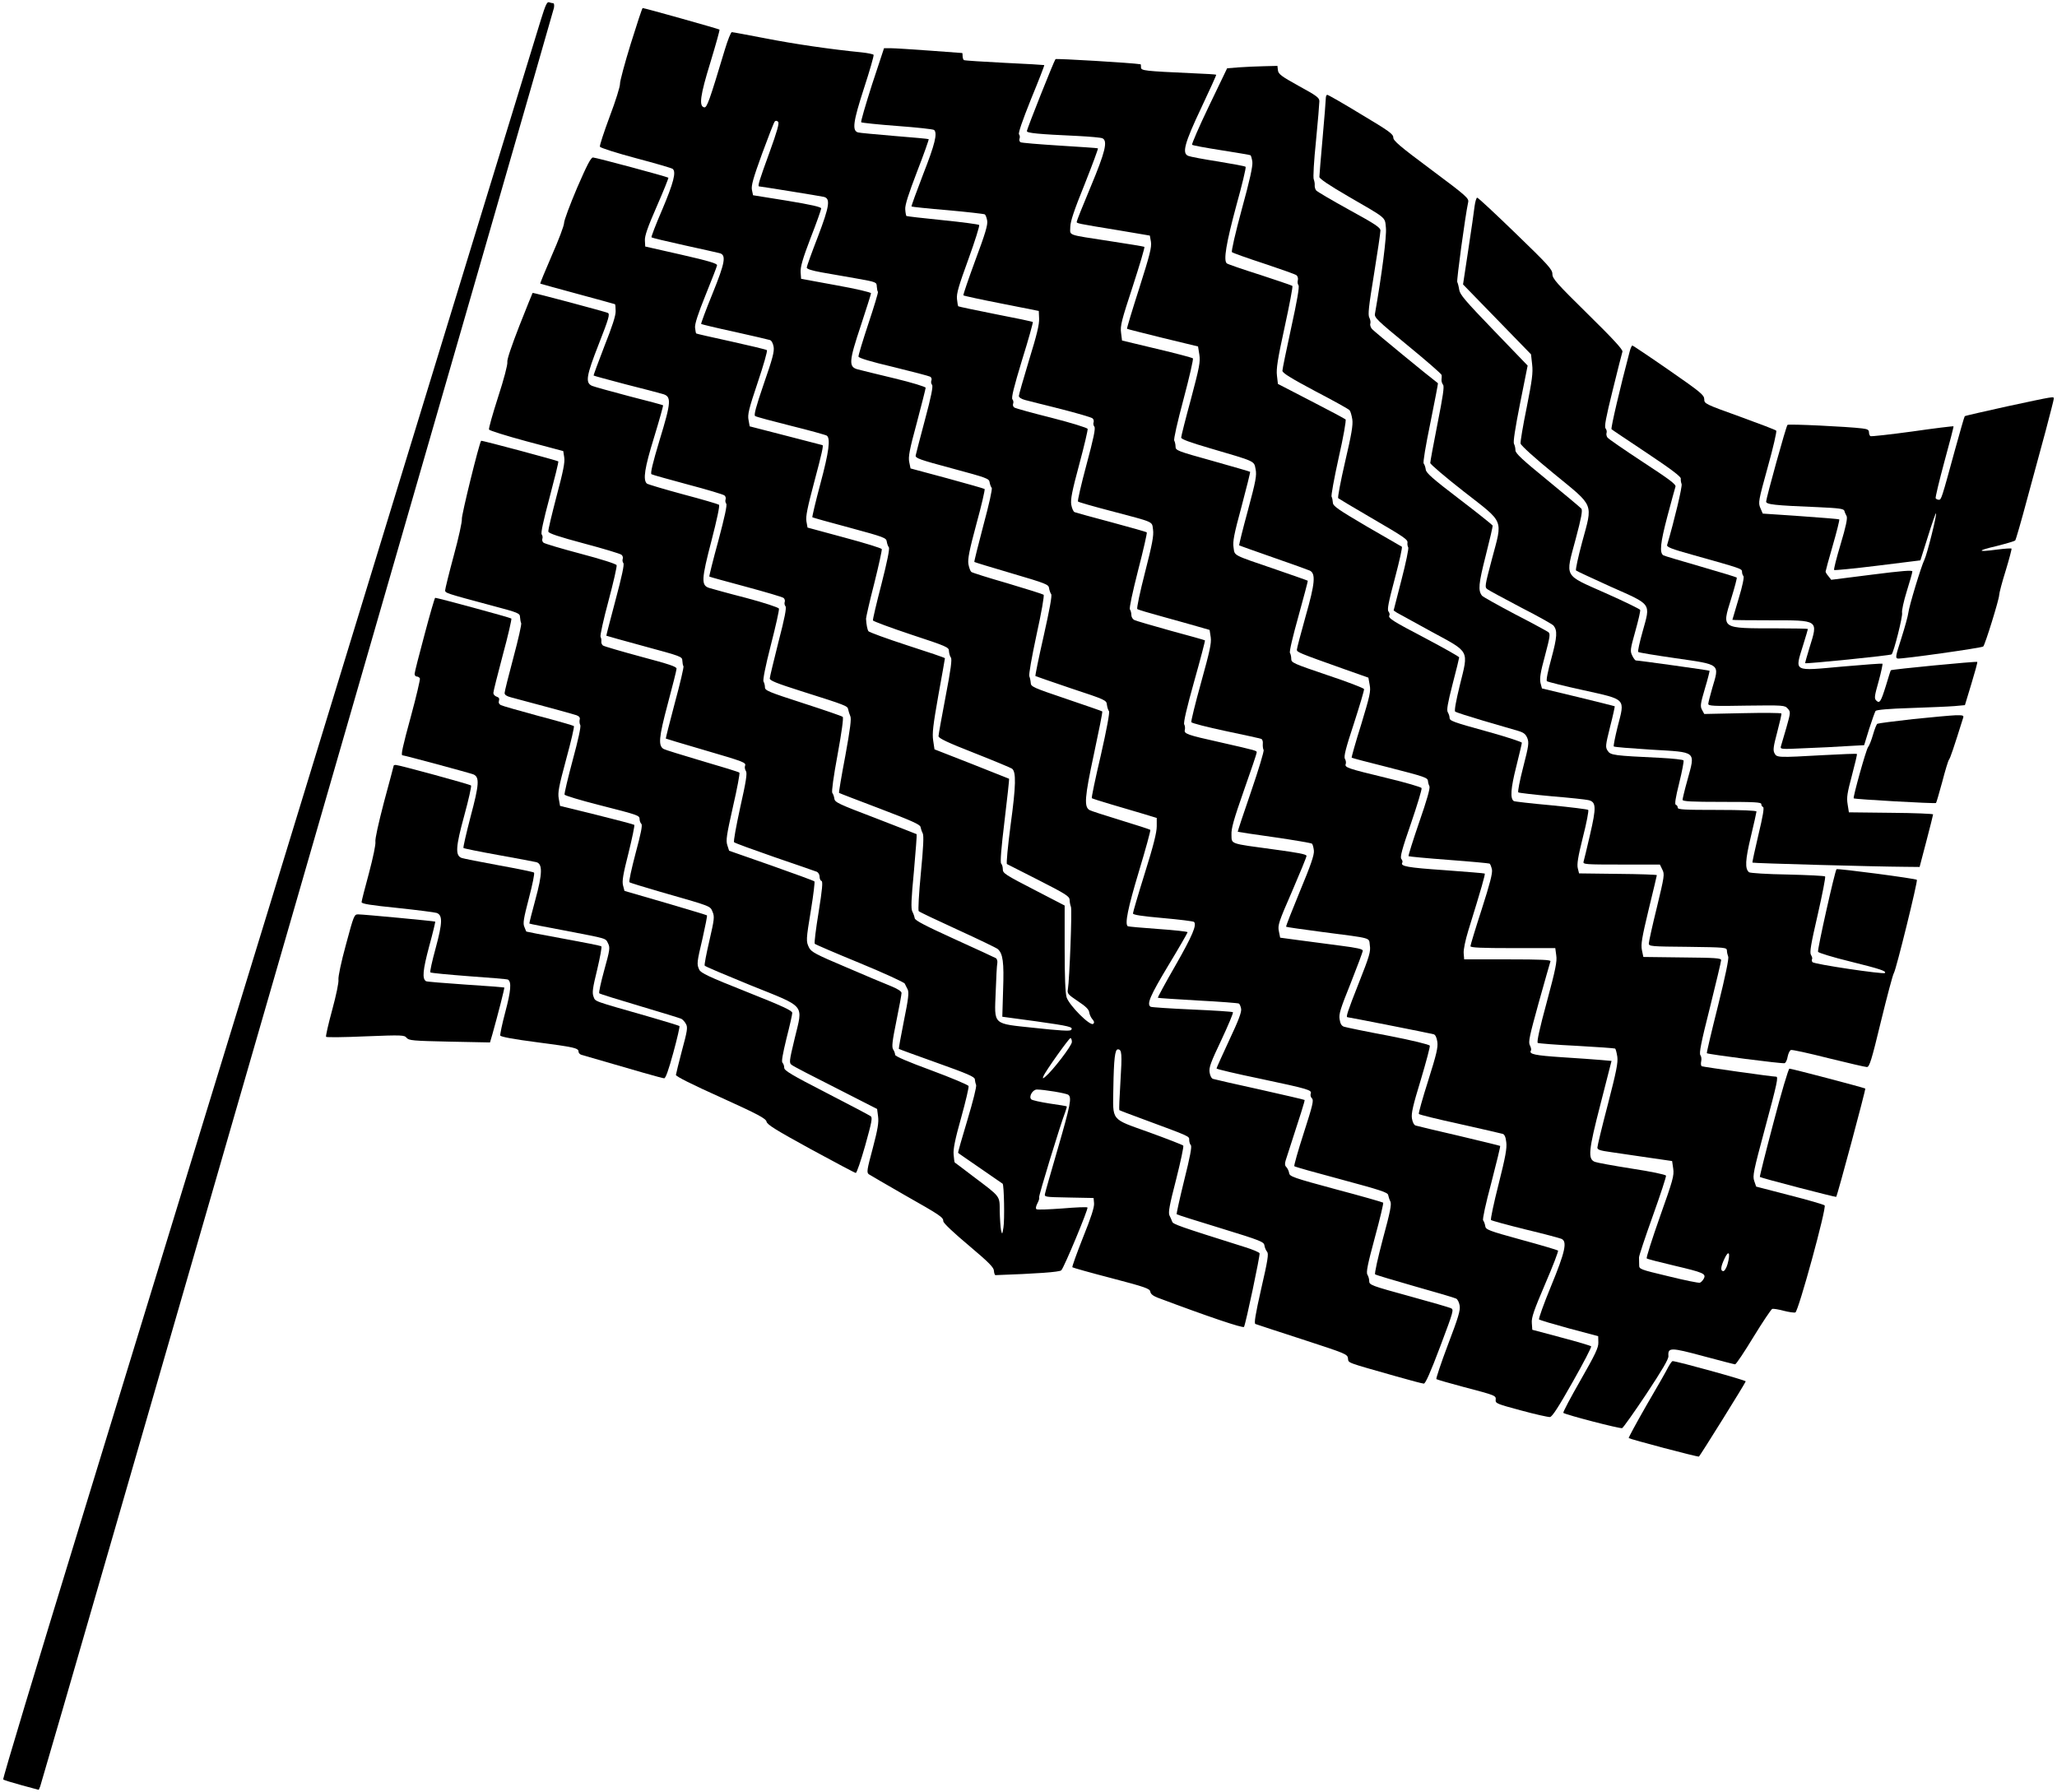
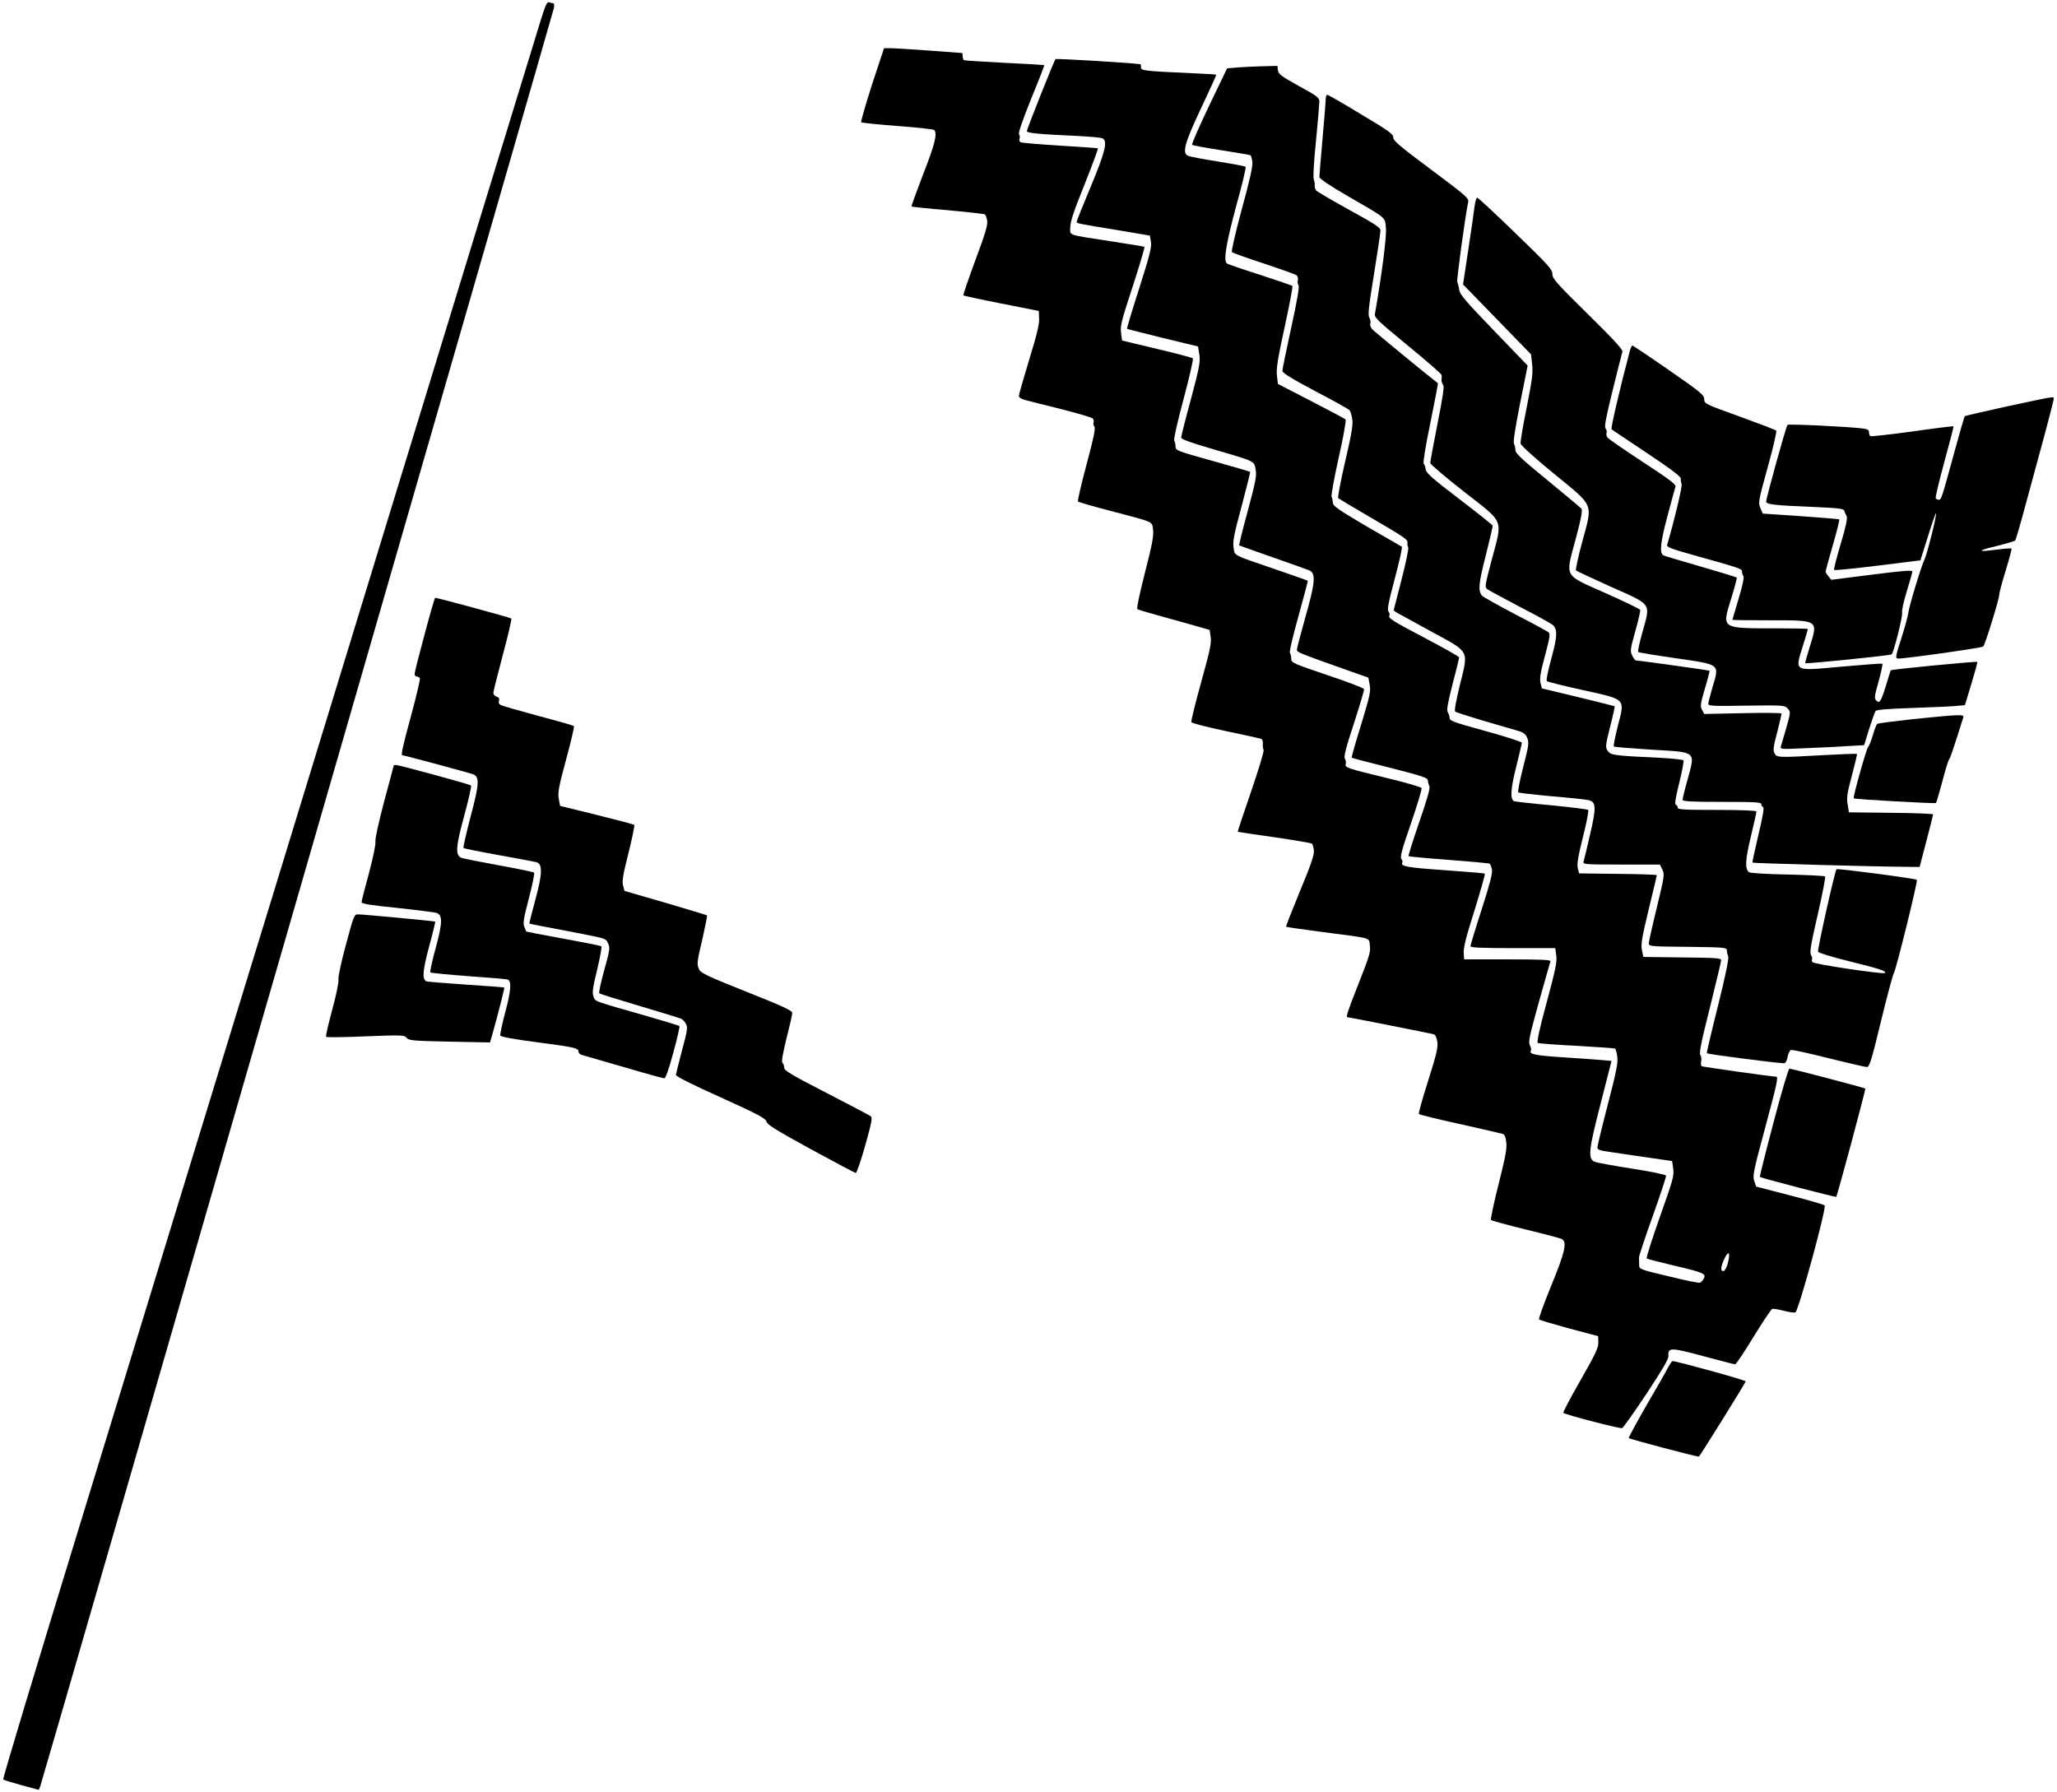
<svg xmlns="http://www.w3.org/2000/svg" version="1.0" width="1280pt" height="1115pt" viewBox="0 0 1280 1115" preserveAspectRatio="xMidYMid meet">
  <g transform="translate(0,1115) scale(0.1,-0.1)" fill="#000000" stroke="none">
    <path d="M3366 11028 c-19 -62 -188 -612 -375 -1223 -187 -610 -570 -1861 -851 -2780 -281 -918 -659 -2154 -841 -2745 -181 -591 -544 -1777 -807 -2635 -263 -858 -476 -1563 -472 -1568 3 -4 55 -20 114 -36 l107 -29 9 21 c12 27 3189 11029 3197 11068 3 17 1 29 -5 29 -6 0 -17 3 -26 6 -12 4 -22 -18 -50 -108z" />
-     <path d="M3925 10878 c-38 -123 -68 -235 -67 -250 1 -15 -27 -106 -64 -203 -36 -97 -64 -182 -61 -188 3 -7 103 -39 223 -71 121 -32 224 -62 230 -67 23 -19 5 -87 -65 -253 -40 -92 -70 -171 -67 -173 3 -3 94 -25 203 -49 109 -24 208 -46 219 -49 45 -10 37 -57 -43 -254 -41 -100 -72 -185 -70 -187 2 -2 96 -25 208 -49 112 -25 211 -48 220 -51 10 -3 19 -20 23 -42 5 -30 -7 -75 -61 -230 -50 -146 -63 -196 -54 -201 7 -5 108 -32 224 -61 117 -29 217 -57 222 -61 24 -18 13 -102 -40 -299 -30 -112 -52 -206 -50 -209 3 -2 108 -32 233 -65 214 -58 227 -63 230 -86 2 -14 8 -30 13 -36 6 -8 -10 -88 -46 -229 -31 -119 -55 -221 -53 -226 2 -5 109 -45 238 -88 225 -74 235 -79 235 -103 1 -14 6 -32 12 -40 8 -10 0 -72 -33 -243 -24 -126 -44 -237 -44 -246 0 -13 57 -40 223 -105 122 -48 227 -92 234 -97 27 -19 25 -106 -8 -348 -18 -137 -28 -244 -23 -246 5 -2 95 -48 199 -101 169 -86 190 -100 191 -122 0 -14 4 -33 8 -43 8 -17 -9 -456 -19 -514 -5 -25 1 -32 62 -73 49 -32 69 -52 71 -70 2 -14 11 -33 20 -43 11 -13 13 -20 5 -28 -18 -18 -150 115 -166 165 -8 28 -12 125 -12 306 l0 265 -168 87 c-209 108 -217 113 -217 141 0 13 -5 28 -10 33 -7 7 0 94 21 267 17 142 30 259 28 261 -2 1 -107 43 -234 93 l-230 90 -8 54 c-7 45 -1 95 32 282 23 125 41 229 41 231 0 3 -106 39 -234 80 -129 42 -238 82 -242 88 -7 11 -13 41 -15 78 0 8 22 107 51 219 28 112 49 208 47 214 -2 6 -106 38 -233 72 l-229 62 -7 39 c-5 30 6 84 48 242 49 183 59 231 52 232 -2 0 -104 27 -228 59 l-225 58 -7 39 c-7 33 1 68 57 234 36 107 62 197 57 201 -4 4 -104 28 -222 54 -118 26 -217 48 -218 50 -2 2 -5 19 -7 37 -2 22 19 87 66 203 38 94 70 176 71 184 2 11 -51 27 -222 66 l-225 51 -2 37 c-2 28 17 83 74 213 42 96 74 176 72 178 -8 7 -452 126 -469 126 -13 0 -37 -46 -99 -189 -44 -104 -81 -202 -81 -219 0 -16 -34 -106 -76 -201 -41 -95 -74 -174 -72 -176 2 -1 106 -30 232 -64 126 -34 231 -63 233 -64 2 -2 4 -21 4 -43 1 -27 -21 -95 -70 -218 -38 -99 -69 -182 -67 -183 2 -2 91 -26 197 -54 107 -27 210 -54 230 -60 59 -15 57 -47 -17 -289 -43 -143 -58 -207 -50 -211 6 -4 108 -32 226 -64 118 -31 221 -62 228 -68 7 -5 10 -17 7 -25 -3 -8 -1 -20 4 -26 7 -8 -10 -84 -49 -231 -33 -120 -58 -221 -56 -223 2 -2 104 -30 227 -63 122 -33 228 -64 235 -70 7 -6 10 -17 7 -25 -3 -8 -1 -20 5 -27 7 -9 -5 -73 -44 -222 -29 -116 -54 -218 -54 -227 0 -13 42 -30 193 -78 288 -91 291 -93 295 -115 2 -11 8 -29 13 -41 8 -15 0 -77 -31 -248 -24 -125 -41 -228 -39 -230 2 -2 117 -46 254 -98 197 -75 251 -99 253 -114 2 -10 8 -29 14 -40 7 -16 4 -83 -12 -249 -12 -125 -18 -231 -13 -235 4 -5 114 -57 243 -116 129 -59 241 -113 249 -120 32 -29 39 -81 33 -253 l-5 -168 207 -28 c213 -30 239 -36 220 -55 -7 -7 -75 -3 -221 13 -272 29 -255 13 -247 227 3 85 7 165 10 177 2 12 -2 25 -8 30 -7 4 -123 58 -258 119 -182 83 -246 116 -248 130 -2 11 -8 29 -15 42 -9 18 -7 74 10 250 11 125 19 229 17 231 -1 1 -117 46 -256 100 -231 88 -253 98 -256 121 -2 14 -8 30 -13 36 -5 7 7 99 33 238 25 137 38 230 32 235 -5 5 -116 43 -246 85 -216 70 -238 79 -238 99 0 12 -4 28 -9 36 -5 8 11 92 46 228 30 117 53 219 50 226 -3 7 -94 37 -203 66 -110 28 -213 57 -230 62 -52 16 -50 52 14 297 33 128 52 216 46 221 -5 4 -106 34 -224 65 -118 32 -219 62 -225 67 -25 24 -14 96 45 287 33 108 58 198 56 200 -2 2 -98 28 -213 57 -114 30 -218 59 -229 64 -43 19 -36 61 42 260 64 163 70 187 56 194 -22 9 -465 128 -468 124 -1 -1 -38 -93 -82 -204 -49 -126 -78 -211 -75 -226 3 -14 -22 -109 -57 -216 -34 -106 -60 -197 -57 -204 2 -6 107 -39 233 -73 l229 -61 6 -39 c5 -30 -6 -86 -48 -243 -29 -112 -53 -210 -51 -219 2 -11 65 -32 222 -74 121 -32 226 -64 233 -70 8 -6 11 -18 8 -26 -3 -8 -1 -20 4 -26 7 -8 -10 -85 -49 -231 -32 -121 -58 -220 -57 -221 1 -1 108 -31 237 -66 229 -62 235 -64 236 -89 1 -14 3 -30 7 -35 3 -5 -21 -108 -54 -229 -32 -120 -57 -220 -56 -221 1 -1 103 -32 227 -68 263 -77 274 -81 266 -102 -3 -8 -1 -23 6 -33 8 -14 1 -62 -36 -226 -25 -115 -43 -212 -38 -216 4 -5 117 -46 252 -93 135 -46 253 -87 263 -91 9 -4 17 -18 17 -30 0 -13 5 -25 12 -27 9 -3 5 -52 -18 -194 -17 -104 -28 -192 -24 -197 3 -4 129 -58 280 -120 150 -62 277 -120 280 -128 4 -7 12 -24 18 -36 9 -18 5 -57 -23 -194 -19 -95 -33 -174 -32 -176 2 -2 109 -41 238 -87 191 -68 234 -87 235 -102 1 -10 4 -26 8 -35 4 -10 -19 -101 -54 -218 -34 -112 -60 -204 -58 -205 1 -2 64 -45 138 -96 74 -51 137 -94 139 -96 9 -8 13 -227 5 -273 -7 -44 -8 -45 -15 -16 -3 17 -7 69 -8 116 -1 100 9 87 -166 219 -60 46 -112 85 -114 86 -2 2 -5 24 -7 50 -3 34 9 94 47 229 28 101 49 190 46 197 -3 7 -107 51 -231 97 -147 54 -226 88 -226 97 0 8 -5 23 -12 33 -10 16 -6 50 20 178 18 87 32 165 32 174 0 10 -25 26 -67 43 -38 15 -164 68 -280 118 -187 79 -214 94 -228 120 -20 41 -20 46 12 240 15 92 24 170 21 173 -3 4 -124 48 -268 99 l-263 92 -11 34 c-10 30 -5 62 35 240 26 113 44 208 40 212 -3 4 -107 36 -231 72 -124 37 -232 70 -240 75 -35 20 -31 70 25 280 30 112 55 211 55 220 0 13 -47 28 -223 75 -122 33 -228 64 -235 69 -7 6 -12 17 -10 26 1 9 -1 21 -5 28 -4 7 18 107 49 222 31 116 54 217 51 224 -3 8 -98 38 -223 71 -121 32 -225 63 -232 69 -7 5 -10 17 -7 25 3 8 1 20 -4 26 -7 8 10 85 49 231 32 121 57 221 54 224 -5 5 -477 132 -480 128 -12 -13 -124 -468 -120 -487 2 -14 -19 -113 -50 -226 -30 -111 -54 -209 -54 -217 0 -17 1 -18 285 -94 174 -46 180 -49 181 -74 1 -14 4 -31 7 -36 4 -6 -18 -102 -48 -214 -30 -112 -55 -212 -55 -221 0 -12 12 -20 38 -27 182 -48 391 -105 410 -112 17 -7 23 -15 19 -28 -2 -10 -1 -25 4 -33 5 -9 -13 -92 -47 -217 -30 -112 -53 -209 -51 -216 3 -6 99 -35 213 -64 247 -63 254 -65 254 -89 0 -10 5 -23 11 -29 8 -8 -3 -60 -36 -183 -25 -95 -43 -176 -38 -180 4 -4 91 -30 193 -60 322 -92 308 -87 324 -124 13 -31 11 -46 -20 -181 -19 -81 -32 -150 -29 -154 2 -5 131 -59 285 -122 350 -141 327 -114 275 -331 -35 -145 -35 -153 -18 -165 9 -8 133 -72 274 -143 l257 -131 6 -47 c5 -37 -2 -79 -33 -197 -36 -134 -39 -151 -25 -162 9 -6 109 -64 222 -129 226 -128 242 -139 242 -164 0 -11 66 -73 158 -150 128 -108 157 -138 157 -159 1 -14 5 -26 10 -26 254 9 398 19 409 30 18 18 170 384 163 391 -3 4 -74 1 -156 -6 -83 -6 -155 -9 -161 -5 -6 4 -5 16 5 36 9 16 14 33 11 38 -4 7 131 450 164 535 6 16 9 30 8 31 -2 2 -50 10 -107 18 -57 9 -108 20 -114 26 -17 17 9 61 35 61 44 0 183 -23 196 -33 22 -17 13 -63 -64 -329 -42 -145 -79 -273 -81 -285 -5 -22 -5 -22 148 -25 l154 -3 3 -33 c2 -24 -18 -87 -69 -213 -39 -99 -69 -182 -66 -185 3 -3 113 -34 244 -68 210 -55 238 -65 241 -84 2 -14 17 -26 45 -37 311 -117 533 -192 538 -182 11 20 101 446 97 458 -2 6 -44 24 -93 39 -410 129 -446 142 -451 158 -3 9 -11 27 -17 39 -8 18 0 63 42 225 28 111 48 205 44 209 -5 5 -100 42 -213 83 -242 87 -225 66 -222 276 3 181 10 240 28 240 25 0 27 -25 16 -203 -6 -94 -9 -173 -7 -175 2 -2 70 -28 152 -58 292 -108 283 -104 283 -128 0 -12 5 -27 10 -32 8 -8 -5 -74 -41 -218 -28 -114 -49 -209 -47 -212 3 -3 126 -42 274 -87 251 -77 269 -85 272 -107 2 -14 10 -32 17 -40 10 -12 4 -53 -37 -230 -37 -163 -45 -216 -36 -219 7 -3 139 -46 293 -96 270 -88 280 -92 283 -118 4 -30 -16 -22 297 -111 88 -25 166 -46 175 -46 10 0 41 69 102 231 85 226 86 230 65 239 -12 5 -121 37 -242 70 -258 71 -265 73 -265 100 0 11 -5 28 -11 38 -9 14 1 63 46 230 32 117 55 215 52 218 -3 3 -135 41 -294 83 -267 72 -288 80 -291 101 -2 13 -10 29 -17 37 -10 9 -11 21 -5 41 96 295 121 374 118 377 -1 2 -127 31 -278 65 -151 33 -282 63 -291 66 -10 2 -19 20 -22 40 -5 31 6 61 73 202 43 92 76 170 72 173 -4 4 -118 11 -255 17 -136 6 -252 14 -257 17 -26 16 -3 69 110 257 66 109 120 203 120 207 0 4 -82 13 -182 20 -101 7 -186 15 -190 17 -20 13 0 112 69 341 42 139 74 256 71 259 -4 3 -86 30 -185 60 -98 30 -185 58 -193 63 -35 20 -31 78 27 348 31 145 55 264 52 266 -2 2 -103 37 -224 78 -207 70 -220 76 -221 99 -1 14 -5 33 -9 42 -4 10 15 118 45 258 31 140 49 244 44 249 -5 4 -106 36 -224 71 -118 34 -220 66 -226 71 -6 5 -14 27 -18 49 -5 31 6 87 50 250 32 116 54 213 51 217 -4 3 -109 33 -234 67 l-227 61 -8 39 c-7 32 1 76 47 245 30 114 55 212 55 218 0 6 -84 32 -192 58 -106 25 -209 51 -229 56 -60 15 -57 49 18 274 34 104 63 194 63 200 0 6 -94 28 -217 50 l-218 40 -3 41 c-2 32 12 82 62 213 37 94 66 177 66 184 0 9 -61 23 -212 48 l-212 34 -7 33 c-5 27 7 71 63 225 39 106 74 196 79 201 6 6 13 6 21 -2 8 -8 -5 -56 -55 -194 -62 -170 -74 -208 -63 -208 9 0 381 -60 402 -65 43 -10 36 -57 -37 -249 -38 -98 -69 -184 -69 -191 0 -9 32 -19 93 -30 50 -9 148 -26 217 -38 124 -22 125 -23 126 -50 1 -15 4 -30 7 -33 3 -3 -24 -92 -59 -197 -35 -106 -63 -198 -62 -206 2 -9 74 -31 218 -65 119 -29 221 -56 228 -60 8 -4 11 -15 8 -23 -4 -9 -2 -21 4 -28 7 -9 -5 -71 -44 -216 -30 -112 -56 -213 -58 -223 -3 -17 22 -26 227 -81 215 -58 230 -63 233 -86 2 -13 8 -29 13 -35 5 -6 -16 -101 -52 -234 -32 -122 -58 -225 -56 -227 2 -2 107 -34 233 -71 214 -63 229 -69 232 -92 2 -14 8 -30 13 -37 7 -7 -10 -97 -46 -258 -31 -136 -54 -249 -52 -252 3 -2 103 -36 223 -77 215 -71 219 -73 222 -102 2 -16 8 -34 13 -40 5 -7 -14 -111 -51 -274 -34 -144 -59 -264 -56 -267 2 -2 57 -20 122 -39 66 -19 156 -46 200 -59 l82 -25 0 -52 c0 -38 -20 -119 -74 -291 -41 -131 -74 -244 -74 -251 0 -9 53 -17 187 -29 102 -9 189 -20 193 -24 18 -19 -9 -84 -115 -270 -63 -109 -112 -200 -110 -202 2 -2 115 -9 250 -17 135 -7 250 -16 254 -19 5 -2 11 -17 14 -32 4 -20 -15 -71 -74 -196 -43 -93 -79 -172 -79 -176 0 -4 123 -33 273 -64 301 -64 322 -70 313 -93 -3 -9 0 -22 8 -29 12 -12 4 -44 -51 -215 -36 -111 -62 -204 -59 -207 3 -4 135 -41 293 -83 241 -65 288 -80 291 -96 2 -11 8 -29 14 -41 8 -17 -1 -64 -47 -233 -31 -117 -53 -216 -48 -220 4 -4 116 -37 248 -75 132 -37 247 -71 256 -76 9 -4 19 -24 22 -44 5 -29 -9 -75 -73 -243 -43 -114 -75 -210 -72 -214 4 -3 79 -25 166 -48 205 -54 206 -54 203 -82 -2 -21 9 -25 158 -65 88 -24 169 -42 180 -41 14 2 53 62 141 218 67 118 119 218 115 222 -3 4 -87 29 -186 55 l-180 48 -3 42 c-3 34 13 79 83 243 48 111 84 205 80 208 -3 3 -106 34 -228 67 -207 57 -222 63 -225 86 -2 13 -8 29 -13 35 -5 6 15 100 51 234 32 123 57 226 55 229 -3 2 -118 30 -257 63 -139 32 -260 61 -269 64 -10 3 -19 20 -23 44 -5 31 6 80 55 240 33 111 59 207 56 213 -3 7 -109 33 -258 62 -140 26 -264 52 -276 56 -15 5 -23 19 -27 46 -6 32 5 66 69 225 41 104 75 194 75 202 0 10 -35 18 -137 31 -76 10 -192 25 -258 34 l-119 16 -8 40 c-8 37 -1 58 82 248 49 114 90 213 90 221 0 10 -53 20 -202 40 -280 38 -263 32 -265 91 -2 39 14 95 77 275 44 124 80 231 80 237 0 12 5 11 -228 64 -207 46 -226 53 -219 78 2 10 1 25 -4 33 -6 10 16 104 62 268 39 138 69 253 67 255 -2 2 -97 29 -213 60 -115 32 -218 62 -227 67 -10 5 -18 19 -18 31 0 12 -4 28 -9 35 -5 8 16 105 51 243 33 127 57 233 54 236 -2 3 -101 31 -220 63 -118 31 -221 60 -229 63 -8 3 -17 24 -21 47 -5 33 5 84 50 251 31 115 54 214 52 220 -2 7 -103 38 -224 69 -120 30 -225 59 -232 64 -7 4 -11 15 -8 23 4 9 2 21 -4 28 -8 9 9 77 60 245 40 127 69 234 67 236 -3 3 -107 25 -232 49 -126 25 -230 47 -232 49 -2 2 -6 22 -8 45 -4 34 11 83 71 248 41 113 71 209 67 213 -4 4 -107 18 -228 30 -121 12 -222 24 -225 26 -2 3 -6 22 -7 42 -2 26 20 94 74 235 42 108 74 199 72 201 -2 2 -98 11 -214 20 -115 10 -217 19 -226 22 -38 11 -30 67 37 274 36 110 63 204 60 209 -3 4 -36 11 -73 15 -193 19 -419 52 -598 87 -110 21 -205 39 -211 39 -6 0 -25 -48 -43 -107 -98 -326 -112 -364 -129 -361 -34 7 -25 74 39 281 33 109 59 201 56 203 -4 4 -466 134 -478 134 -3 0 -36 -100 -74 -222z m2745 -6212 c0 -23 -120 -179 -165 -216 -17 -14 -18 -13 -12 3 11 29 159 237 168 237 5 0 9 -11 9 -24z" />
    <path d="M5426 10623 c-40 -126 -71 -231 -67 -234 3 -3 105 -14 226 -23 121 -9 223 -20 228 -25 21 -21 5 -88 -68 -274 -42 -109 -75 -200 -73 -202 2 -2 103 -13 225 -23 122 -11 226 -23 231 -26 5 -3 12 -21 15 -40 4 -26 -12 -80 -74 -246 -43 -117 -77 -216 -74 -218 3 -3 109 -26 237 -51 l232 -46 2 -47 c2 -35 -14 -102 -62 -257 -35 -116 -64 -217 -64 -225 0 -9 16 -19 38 -25 20 -5 120 -31 222 -56 102 -26 191 -52 198 -58 7 -5 10 -17 7 -25 -3 -8 -1 -20 5 -27 8 -10 -5 -73 -49 -236 -33 -123 -57 -227 -53 -230 4 -4 95 -30 202 -58 280 -74 257 -64 265 -117 5 -36 -4 -87 -50 -266 -31 -121 -53 -224 -48 -228 4 -4 78 -26 163 -49 85 -24 185 -51 221 -62 l66 -19 7 -46 c5 -37 -6 -86 -60 -281 -36 -129 -63 -240 -61 -247 3 -6 99 -31 213 -55 115 -24 215 -46 222 -49 7 -2 12 -16 10 -31 -1 -14 1 -31 5 -38 4 -6 -31 -122 -78 -259 -47 -136 -84 -248 -83 -250 2 -1 104 -17 228 -34 124 -18 229 -36 234 -40 5 -5 10 -25 12 -44 2 -27 -19 -89 -87 -252 -49 -119 -88 -218 -86 -221 2 -2 105 -17 228 -33 316 -41 286 -33 293 -83 6 -38 -2 -66 -69 -235 -71 -180 -81 -212 -70 -212 8 0 520 -101 536 -106 11 -3 19 -20 23 -47 5 -35 -5 -77 -57 -242 -35 -110 -61 -203 -58 -207 4 -5 119 -33 256 -63 138 -31 257 -58 266 -61 11 -3 19 -21 22 -52 5 -37 -5 -91 -48 -262 -30 -118 -51 -218 -47 -222 4 -4 99 -30 212 -58 113 -27 214 -54 226 -59 38 -16 24 -80 -65 -296 -45 -109 -78 -202 -74 -206 5 -4 89 -29 188 -56 l180 -48 1 -39 c1 -32 -18 -72 -111 -235 -62 -108 -110 -199 -107 -203 11 -11 353 -100 366 -95 7 3 75 99 151 213 99 150 138 216 137 235 -4 55 13 55 217 0 104 -28 193 -51 198 -51 6 0 57 76 114 170 57 93 110 172 117 175 7 2 39 -3 72 -12 32 -8 65 -13 72 -10 19 7 196 654 182 666 -5 5 -103 34 -218 63 l-208 54 -12 35 c-11 31 -5 60 66 324 78 289 85 325 70 325 -26 0 -455 61 -463 65 -5 4 -6 17 -3 31 3 13 1 30 -5 38 -9 11 4 78 59 295 38 154 70 287 70 296 0 13 -34 15 -242 17 l-242 3 -9 43 c-7 36 0 77 42 252 28 115 51 211 51 214 0 3 -109 7 -242 8 l-242 3 -8 32 c-6 25 1 70 32 194 23 89 37 165 33 169 -4 4 -109 17 -232 29 -122 11 -227 23 -231 26 -24 15 -19 80 15 214 19 77 35 144 35 149 0 5 -91 35 -202 66 -235 65 -248 70 -248 91 0 8 -5 23 -11 33 -8 13 -1 54 30 175 23 87 41 162 41 166 0 5 -93 57 -206 117 -210 110 -239 128 -228 145 3 6 0 16 -6 24 -9 11 0 57 40 207 28 106 48 194 43 196 -4 2 -102 59 -218 126 -182 107 -210 127 -211 148 -1 14 -4 30 -8 37 -4 6 16 115 44 242 29 127 48 235 43 239 -4 4 -101 56 -214 114 l-207 107 -6 52 c-5 42 4 101 48 302 30 138 52 253 48 256 -4 3 -95 34 -202 69 -107 34 -200 66 -206 71 -22 18 -4 125 59 359 36 129 62 238 58 242 -3 4 -80 18 -171 33 -91 14 -175 30 -186 35 -40 16 -24 77 81 299 53 112 95 205 93 206 -2 2 -66 6 -143 9 -305 14 -325 16 -325 37 0 10 -1 19 -2 19 -54 9 -525 37 -530 32 -9 -10 -178 -434 -178 -448 0 -12 70 -19 315 -30 77 -4 147 -10 156 -15 33 -17 16 -86 -74 -301 -48 -115 -87 -212 -87 -218 0 -10 -4 -10 260 -53 l195 -33 7 -39 c5 -34 -7 -81 -73 -289 -44 -137 -78 -250 -76 -252 2 -2 102 -27 223 -57 l219 -53 8 -50 c7 -46 1 -77 -52 -277 -34 -124 -61 -232 -61 -240 0 -10 55 -30 178 -66 286 -84 275 -78 285 -130 8 -39 2 -72 -48 -258 -32 -117 -56 -215 -54 -217 2 -1 99 -36 214 -76 116 -40 217 -77 226 -81 37 -19 32 -79 -26 -282 -30 -107 -55 -202 -55 -210 0 -15 8 -19 295 -121 l150 -53 8 -45 c8 -40 1 -68 -53 -247 -35 -111 -61 -204 -59 -206 2 -2 103 -29 224 -59 234 -60 249 -65 251 -87 0 -8 4 -22 9 -32 5 -12 -16 -86 -64 -224 -39 -114 -69 -209 -66 -211 2 -2 115 -13 250 -23 135 -10 250 -21 254 -23 5 -3 11 -20 15 -37 4 -23 -12 -86 -64 -248 -39 -120 -70 -223 -70 -229 0 -9 68 -12 264 -12 l264 0 6 -45 c6 -37 -4 -87 -59 -291 -45 -165 -63 -249 -56 -254 6 -3 115 -12 242 -18 128 -7 235 -15 239 -17 4 -2 10 -25 14 -51 5 -37 -6 -92 -59 -297 -36 -137 -65 -258 -65 -268 0 -14 16 -19 88 -29 48 -7 152 -22 232 -34 l145 -21 7 -48 c6 -43 -2 -71 -83 -299 -49 -139 -86 -255 -82 -259 5 -4 82 -24 172 -45 182 -43 199 -50 183 -81 -6 -11 -17 -23 -24 -25 -7 -3 -95 15 -196 40 -180 43 -182 44 -182 70 0 15 -1 36 -1 47 0 11 39 128 86 259 47 131 84 244 82 250 -3 7 -95 26 -213 44 -115 18 -218 37 -230 42 -44 18 -40 68 35 358 l69 270 -67 6 c-36 3 -145 11 -241 17 -167 11 -207 19 -194 41 4 5 1 20 -6 33 -11 20 -3 56 55 266 38 134 70 250 73 257 3 9 -54 12 -266 12 l-271 0 -3 38 c-2 22 10 80 29 142 82 264 106 350 102 354 -2 2 -114 11 -249 21 -231 16 -278 24 -264 47 3 5 1 15 -6 23 -9 11 4 60 60 221 39 114 69 213 66 220 -2 6 -101 35 -218 63 -244 59 -262 65 -254 87 3 8 1 22 -5 32 -8 13 4 63 56 220 36 112 65 208 63 214 -2 6 -105 46 -229 87 -212 72 -224 77 -224 101 0 14 -4 31 -8 37 -5 8 18 104 53 229 33 119 59 218 58 220 -2 2 -91 33 -198 70 -275 94 -256 84 -264 137 -6 37 3 83 50 256 31 117 55 213 53 215 -2 2 -107 32 -234 68 -220 61 -230 65 -230 89 0 13 -4 30 -8 37 -5 7 19 113 58 259 36 135 62 249 58 253 -4 4 -105 31 -224 59 l-217 52 -6 48 c-6 43 3 77 73 290 43 133 76 243 72 245 -3 2 -98 18 -211 35 -278 43 -250 33 -250 89 1 35 23 102 90 267 48 121 85 221 82 222 -4 2 -111 9 -239 17 -127 8 -237 17 -243 21 -6 4 -9 14 -6 22 4 9 2 21 -3 27 -6 7 20 83 75 220 47 114 84 209 82 211 -2 1 -113 8 -247 14 -135 7 -248 14 -253 17 -4 3 -8 14 -8 25 0 10 -1 19 -2 19 -2 0 -93 7 -203 15 -110 8 -219 15 -242 15 l-42 0 -75 -227z m5324 -7339 c-7 -25 -19 -44 -26 -44 -20 0 -17 28 8 80 26 55 37 32 18 -36z" />
    <path d="M7710 10731 l-74 -6 -113 -235 c-62 -129 -109 -238 -105 -241 4 -4 86 -19 182 -34 96 -15 178 -29 181 -31 4 -2 9 -21 12 -41 3 -27 -15 -111 -66 -296 -40 -147 -66 -262 -61 -266 5 -5 95 -37 199 -71 105 -35 196 -67 203 -73 7 -6 11 -20 8 -31 -3 -11 -1 -25 4 -31 7 -8 -9 -99 -45 -263 -30 -138 -55 -259 -55 -269 0 -14 50 -45 204 -127 113 -59 209 -112 214 -119 6 -7 13 -32 17 -57 5 -35 -5 -93 -45 -264 -28 -121 -47 -223 -43 -226 5 -4 91 -56 193 -115 225 -131 242 -143 238 -164 -1 -9 1 -21 5 -27 4 -7 -15 -98 -42 -202 l-49 -191 21 -14 c12 -7 109 -60 215 -118 241 -131 231 -111 176 -333 -24 -98 -35 -159 -29 -164 6 -5 84 -30 175 -57 91 -26 186 -54 213 -62 38 -11 50 -20 61 -46 11 -29 9 -46 -26 -182 -21 -82 -35 -152 -30 -156 4 -3 97 -14 207 -24 110 -9 213 -20 229 -24 49 -11 50 -44 10 -216 -19 -82 -37 -158 -40 -167 -5 -17 11 -18 235 -18 l240 0 15 -31 c15 -29 13 -41 -34 -236 -28 -113 -50 -214 -50 -224 0 -18 14 -19 243 -21 234 -3 242 -4 243 -23 0 -11 4 -28 8 -38 5 -11 -17 -120 -64 -308 -40 -159 -71 -291 -69 -293 8 -7 472 -67 484 -62 7 2 16 21 19 41 4 20 13 38 20 41 7 3 112 -20 234 -51 122 -30 229 -55 239 -55 16 0 29 42 87 282 38 156 74 292 81 303 14 21 150 573 143 580 -7 8 -493 72 -500 66 -10 -10 -120 -500 -115 -514 2 -6 92 -34 199 -60 189 -47 228 -60 217 -72 -10 -9 -443 55 -451 68 -4 6 -5 14 -2 19 3 4 -1 16 -7 26 -9 15 -1 64 42 250 29 127 50 235 46 238 -4 4 -109 9 -234 12 -126 2 -233 9 -239 14 -27 21 -24 76 11 222 19 80 35 151 35 156 0 6 -93 10 -245 10 -205 0 -245 2 -245 14 0 8 -5 16 -12 18 -8 3 -2 43 21 135 18 73 30 136 27 141 -3 5 -67 12 -143 16 -291 14 -311 16 -329 44 -15 23 -14 32 15 149 18 69 30 127 29 128 -2 1 -104 27 -228 57 l-225 54 -9 34 c-6 28 -1 64 28 170 32 121 34 136 20 147 -9 6 -102 57 -209 112 -106 56 -197 107 -203 114 -25 33 -22 72 23 249 25 99 45 183 43 188 -2 4 -95 79 -208 165 -165 126 -206 162 -208 183 -2 15 -8 32 -13 38 -5 6 12 109 42 254 27 133 48 244 47 245 -62 47 -398 323 -410 337 -9 10 -14 26 -11 34 3 9 0 25 -6 37 -10 18 -4 69 29 271 22 136 40 258 40 271 0 19 -30 39 -194 129 -107 59 -199 113 -206 121 -6 8 -10 22 -9 32 1 10 -2 27 -6 37 -5 11 1 114 14 240 12 122 21 232 21 246 0 22 -18 35 -128 95 -110 61 -127 74 -130 98 l-3 27 -82 -2 c-45 -1 -116 -4 -157 -7z" />
    <path d="M8250 10538 c0 -13 -9 -124 -20 -248 -11 -124 -20 -232 -20 -241 0 -11 61 -52 178 -120 245 -142 229 -128 236 -196 6 -50 -26 -296 -68 -535 -5 -24 13 -41 204 -198 116 -95 211 -178 211 -184 1 -6 0 -19 -1 -29 -1 -10 4 -24 10 -32 8 -10 -1 -71 -35 -242 -25 -126 -45 -236 -45 -244 0 -8 94 -88 209 -178 255 -199 242 -167 175 -419 -45 -170 -46 -176 -28 -189 11 -8 105 -59 210 -114 106 -54 196 -105 201 -112 25 -31 23 -70 -13 -203 -22 -80 -34 -138 -28 -143 5 -4 107 -30 227 -56 270 -60 259 -49 213 -227 -16 -65 -27 -120 -24 -123 3 -4 108 -12 233 -20 288 -17 275 -6 225 -190 -17 -60 -30 -116 -30 -122 0 -10 56 -13 245 -13 205 0 245 -2 245 -14 0 -8 5 -16 11 -18 8 -3 -1 -57 -29 -173 -22 -94 -39 -171 -37 -173 3 -4 769 -25 945 -26 l95 -1 42 160 c23 88 42 163 42 167 1 4 -117 9 -261 10 l-263 3 -8 51 c-7 42 -2 70 27 179 19 71 33 131 31 133 -2 3 -95 -1 -207 -7 -286 -16 -292 -16 -306 12 -10 18 -7 41 17 131 16 61 28 113 26 116 -2 4 -111 5 -242 2 l-238 -5 -14 26 c-12 22 -10 37 18 132 18 59 30 109 29 111 -3 3 -440 64 -458 64 -5 0 -15 13 -23 30 -14 28 -13 38 19 152 19 68 33 127 30 133 -2 5 -98 52 -215 104 -265 118 -251 93 -186 337 35 131 44 179 35 189 -6 7 -100 86 -210 176 -158 129 -200 168 -200 187 0 13 -4 31 -9 40 -6 11 7 95 38 252 l47 235 -210 218 c-180 187 -212 224 -216 255 -3 20 -9 42 -12 47 -5 9 49 409 68 497 5 24 -10 38 -230 202 -196 146 -236 180 -236 200 0 22 -27 41 -201 145 -110 67 -204 121 -210 121 -5 0 -9 -10 -9 -22z" />
    <path d="M9176 9868 c-3 -29 -21 -151 -39 -270 l-33 -218 211 -217 212 -218 7 -63 c6 -52 0 -96 -34 -268 -23 -112 -40 -214 -38 -224 2 -12 89 -91 208 -188 254 -208 242 -179 175 -426 -25 -93 -42 -172 -38 -176 4 -4 102 -49 216 -101 259 -115 248 -100 199 -277 -19 -67 -32 -126 -28 -129 3 -4 108 -21 233 -39 283 -41 273 -33 228 -185 -13 -46 -25 -91 -25 -99 0 -13 31 -15 238 -11 231 3 238 2 256 -18 19 -21 19 -23 -8 -119 -16 -53 -31 -106 -34 -116 -5 -19 0 -19 149 -12 85 3 202 9 262 13 l107 6 31 101 c18 56 36 106 40 112 6 7 84 14 217 18 114 4 237 9 273 12 l66 6 40 132 c22 72 39 134 37 137 -3 5 -533 -46 -538 -52 -2 -2 -15 -44 -30 -94 -32 -103 -40 -115 -61 -94 -13 13 -11 27 15 119 16 58 26 107 24 110 -3 2 -115 -6 -250 -18 -310 -28 -296 -36 -244 133 17 54 30 99 30 101 0 2 -89 4 -199 4 -344 0 -337 -4 -279 183 22 71 38 131 35 133 -3 3 -105 34 -226 69 -122 35 -225 66 -230 69 -26 16 -19 77 24 241 25 94 48 178 51 187 4 14 -41 47 -203 153 -114 75 -213 143 -220 152 -6 8 -9 21 -6 29 3 8 0 20 -6 28 -9 10 2 67 44 237 30 123 58 232 61 241 3 12 -57 78 -216 234 -195 192 -220 220 -220 249 0 28 -25 56 -229 253 -126 122 -233 222 -239 222 -5 0 -12 -24 -16 -52z" />
    <path d="M10141 8963 c-59 -223 -119 -479 -113 -484 4 -4 103 -70 220 -148 150 -100 212 -147 211 -159 -1 -9 1 -24 5 -34 6 -13 -45 -226 -90 -379 -4 -13 26 -25 163 -63 299 -84 303 -85 303 -104 0 -10 4 -22 9 -27 5 -6 -6 -62 -30 -140 -21 -71 -39 -131 -39 -132 0 -2 105 -3 233 -3 308 0 301 4 247 -170 -16 -52 -28 -95 -27 -97 6 -5 532 48 538 55 14 15 70 238 65 258 -3 13 10 73 29 134 19 61 35 117 35 124 0 9 -63 4 -252 -20 l-253 -32 -17 22 c-10 11 -18 25 -18 29 0 4 20 78 45 164 25 86 43 159 40 161 -2 2 -110 11 -240 20 l-236 16 -15 35 c-14 33 -12 44 46 254 34 121 57 223 53 227 -4 5 -107 44 -228 88 -217 78 -220 80 -220 108 -1 26 -21 43 -220 181 -121 84 -223 152 -227 153 -4 0 -12 -17 -17 -37z" />
    <path d="M12493 8622 c-144 -32 -264 -59 -267 -62 -3 -3 -30 -98 -61 -210 -83 -304 -85 -310 -100 -310 -8 0 -16 4 -20 9 -3 5 22 108 54 227 33 120 59 220 57 221 -2 2 -117 -12 -256 -32 -139 -19 -257 -32 -261 -29 -5 3 -9 14 -9 24 0 15 -9 20 -42 24 -88 11 -459 29 -465 22 -9 -8 -132 -454 -133 -477 0 -18 48 -24 323 -35 133 -6 160 -10 164 -23 2 -9 9 -24 14 -33 6 -13 -4 -63 -37 -173 -26 -86 -44 -158 -41 -162 3 -3 125 9 271 27 l266 33 47 149 c25 81 48 146 50 144 7 -7 -56 -257 -72 -289 -20 -40 -96 -291 -100 -330 -2 -18 -21 -88 -43 -157 -36 -112 -39 -125 -23 -128 25 -4 523 66 532 75 12 12 99 294 99 319 0 12 18 81 41 154 22 72 38 134 36 136 -3 3 -43 0 -91 -6 -125 -17 -127 -7 -2 22 59 15 111 30 116 35 4 4 37 118 73 253 37 135 89 329 117 431 27 103 50 191 50 198 0 15 8 16 -287 -47z" />
    <path d="M2642 7202 c-34 -126 -62 -236 -62 -245 0 -10 6 -17 14 -17 8 0 16 -6 19 -12 2 -7 -22 -110 -54 -228 -55 -201 -65 -250 -55 -250 11 0 423 -111 442 -119 39 -17 36 -62 -18 -264 -27 -104 -47 -191 -44 -194 3 -3 101 -23 218 -44 117 -21 223 -41 235 -44 40 -10 39 -71 -6 -235 -22 -80 -38 -146 -37 -147 1 -2 99 -21 217 -43 274 -53 256 -47 273 -81 13 -26 11 -40 -24 -166 -21 -76 -35 -141 -31 -144 3 -4 116 -39 251 -79 135 -40 252 -76 260 -80 9 -5 22 -19 29 -33 11 -20 8 -42 -25 -163 -20 -76 -37 -145 -38 -153 -1 -9 101 -60 279 -140 236 -107 280 -131 285 -151 4 -19 60 -53 275 -171 149 -81 275 -148 280 -148 6 -1 32 76 59 171 41 147 46 173 34 182 -8 6 -133 72 -277 146 -214 110 -261 138 -261 155 0 12 -5 26 -11 32 -7 7 1 52 25 151 20 78 36 149 36 159 0 14 -60 42 -284 131 -237 94 -285 117 -295 138 -16 35 -15 43 21 196 17 76 30 140 27 142 -2 2 -119 37 -258 78 l-255 74 -9 34 c-7 26 0 69 34 202 23 93 39 171 36 175 -4 3 -109 31 -234 62 l-228 56 -8 45 c-7 38 0 74 46 245 30 110 52 203 48 207 -3 3 -103 32 -221 63 -118 32 -223 62 -233 67 -12 6 -16 16 -12 28 4 13 0 20 -15 25 -11 3 -20 14 -20 23 0 10 27 116 59 237 33 121 56 223 53 226 -6 6 -460 129 -474 129 -3 0 -33 -103 -66 -228z" />
    <path d="M11903 6675 c-117 -13 -216 -26 -221 -29 -5 -3 -17 -33 -27 -68 -10 -35 -24 -70 -31 -78 -12 -15 -95 -312 -89 -318 6 -6 506 -34 512 -29 3 3 20 63 39 132 18 70 37 132 42 138 8 10 28 69 88 260 5 15 -1 17 -48 16 -29 -1 -148 -12 -265 -24z" />
    <path d="M2450 6386 c0 -2 -27 -103 -60 -225 -35 -134 -57 -233 -54 -249 3 -16 -14 -96 -40 -195 -25 -92 -46 -173 -46 -181 0 -10 54 -19 223 -36 122 -13 232 -27 244 -31 38 -14 37 -60 -6 -219 -22 -80 -37 -148 -33 -151 4 -4 113 -14 242 -24 129 -9 237 -18 241 -21 23 -14 18 -71 -16 -199 -20 -75 -34 -142 -32 -149 3 -8 84 -23 223 -41 237 -31 264 -37 264 -59 0 -8 8 -17 18 -20 346 -101 503 -146 515 -146 9 0 27 50 57 160 24 88 41 162 38 165 -3 3 -92 30 -199 61 -346 99 -323 90 -336 123 -9 24 -5 53 23 167 18 76 30 141 26 145 -4 4 -110 25 -237 48 -126 23 -230 43 -230 44 -1 1 -6 14 -12 29 -10 22 -5 51 28 178 22 84 37 156 32 160 -4 4 -102 24 -218 45 -115 21 -220 42 -232 46 -41 15 -38 67 16 264 27 99 46 183 42 187 -6 7 -449 128 -469 128 -7 0 -12 -2 -12 -4z" />
    <path d="M2153 5273 c-30 -109 -49 -201 -47 -218 3 -17 -14 -98 -39 -190 -24 -88 -41 -163 -38 -167 3 -4 114 -3 246 3 228 9 241 8 255 -9 14 -17 38 -19 268 -24 l251 -5 15 51 c35 125 77 288 74 291 -2 1 -110 10 -240 18 -131 9 -242 18 -247 21 -25 16 -20 68 19 215 23 84 40 154 38 156 -4 3 -446 45 -479 45 -25 0 -27 -5 -76 -187z" />
    <path d="M11036 4165 c-49 -185 -87 -337 -85 -339 8 -7 471 -127 475 -124 7 7 185 670 181 674 -5 5 -458 124 -472 124 -6 0 -51 -151 -99 -335z" />
-     <path d="M10381 2643 c-10 -21 -71 -128 -135 -237 -63 -110 -113 -202 -111 -205 8 -7 430 -119 437 -115 7 5 287 454 291 468 1 7 -425 125 -455 126 -4 0 -16 -17 -27 -37z" />
+     <path d="M10381 2643 c-10 -21 -71 -128 -135 -237 -63 -110 -113 -202 -111 -205 8 -7 430 -119 437 -115 7 5 287 454 291 468 1 7 -425 125 -455 126 -4 0 -16 -17 -27 -37" />
  </g>
</svg>